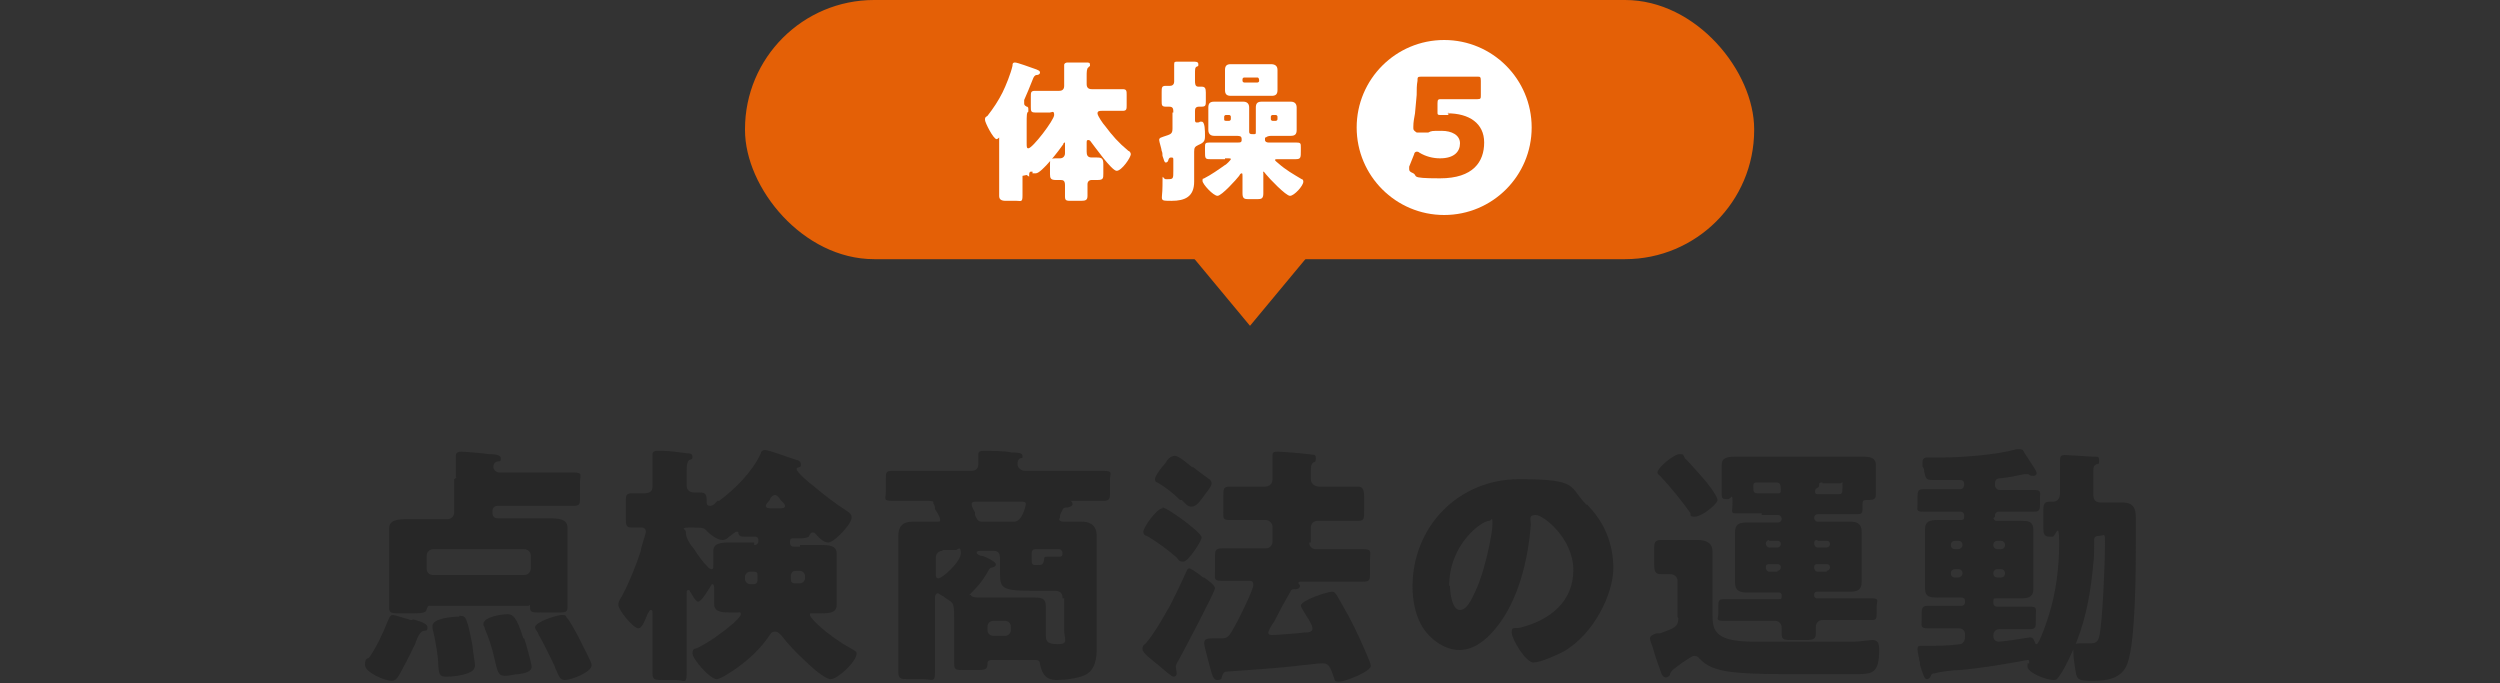
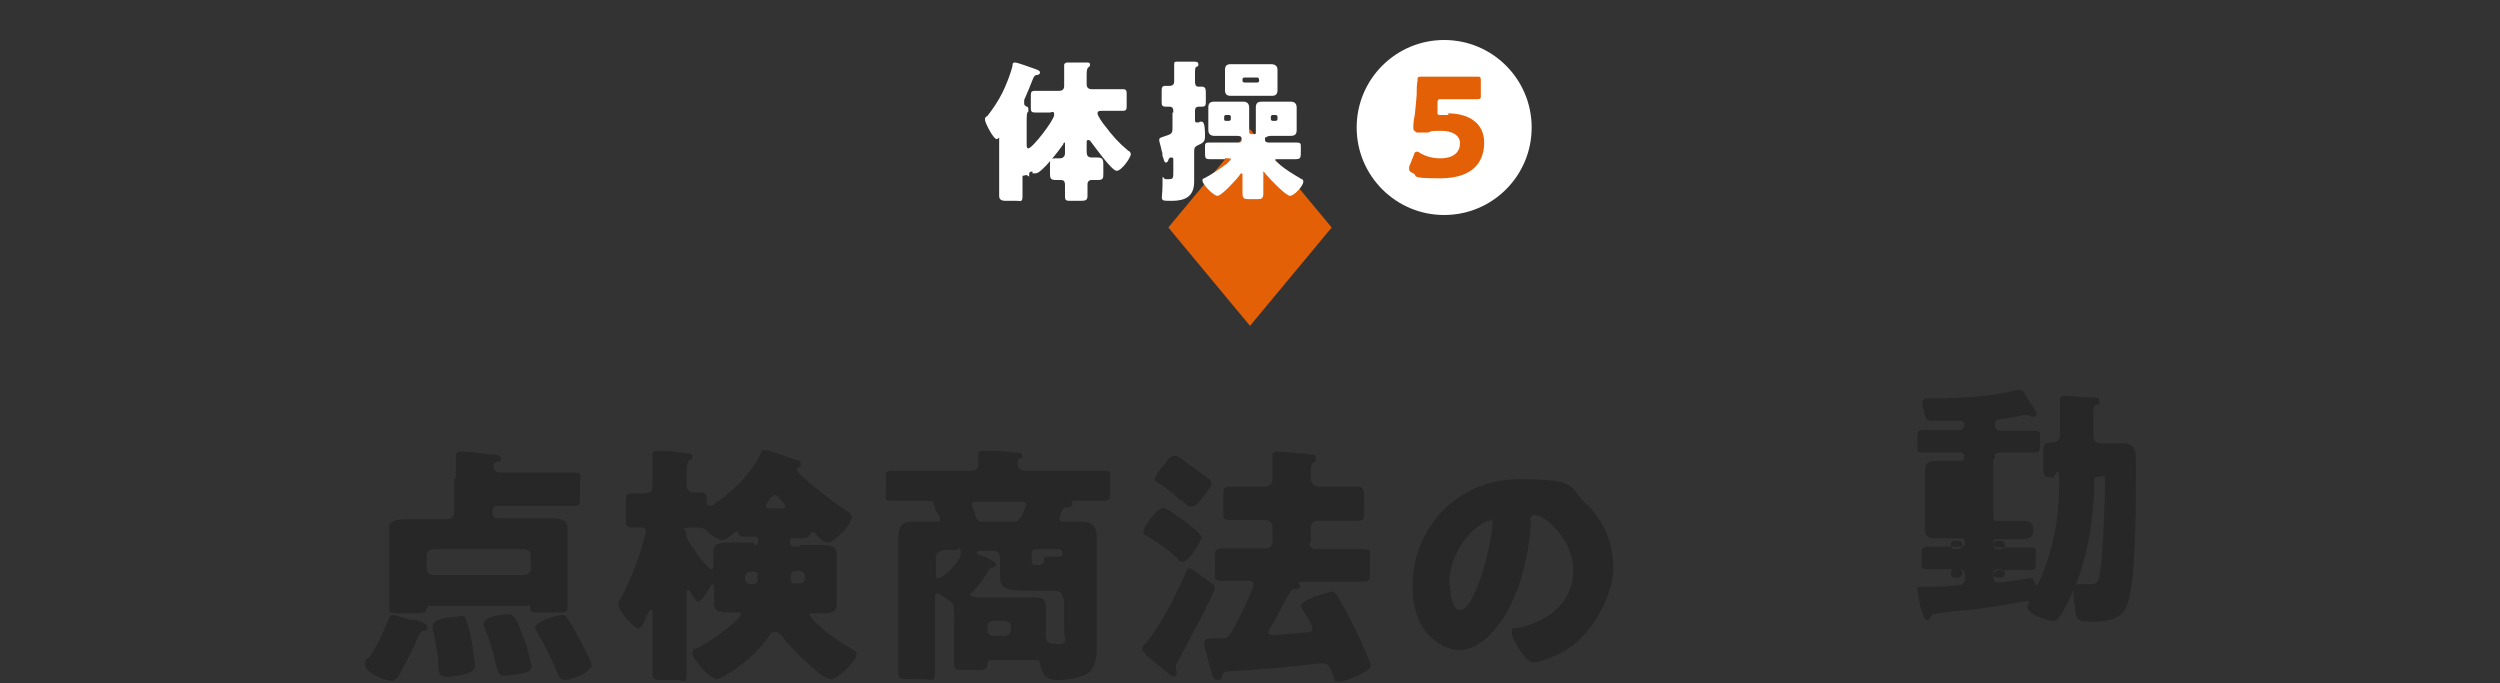
<svg xmlns="http://www.w3.org/2000/svg" version="1.1" viewBox="0 0 300 82">
  <rect x="0" y="0" width="300" height="82" fill="#333333" stroke="none" />
  <defs>
    <style>
      .cls-1 {
        fill: #e46006;
      }

      .cls-2 {
        fill: #272727;
      }

      .cls-3 {
        fill: #fff;
      }
    </style>
  </defs>
  <g>
    <g id="_レイヤー_1" data-name="レイヤー_1">
      <g id="_レイヤー_1-2" data-name="_レイヤー_1">
        <g>
          <g>
            <path class="cls-2" d="M49.5,74.3c1,.3,1.8.5,1.8,1s-.2.3-.4.4q-.5,0-1,1.3c0,.2-.2.5-.4.9-.3.7-1.2,2.4-1.6,3.1-.2.3-.4.7-.9.7-.8,0-3.2-1-3.2-1.9s.3-.7.5-.9c.8-1.1,1.7-3,2.2-4.3.2-.4.3-.8.6-.8s1.8.5,2.2.6h.2ZM54.7,57.3c0-1.8,0-2.2,0-2.6s.3-.5.6-.5c.5,0,2.8.2,3.4.3.4,0,1.4,0,1.4.5s-.2.3-.5.4-.4.4-.4.6c0,.4.4.7.7.7h8.9c1.2,0,.8.3.8,1.2v1.7c0,.9,0,1.1-.8,1.1h-9.1c-.3,0-.6.2-.6.6v.3c0,.3.2.6.6.6h6.2c.9,0,2.2,0,2.2,1.1v9.6c0,.6-.3.6-1.3.6h-1.9c-1,0-1.3,0-1.3-.6s0-.2-.2-.2h-11.9c-.2,0-.2.2-.3.4,0,.4-.5.5-1.4.5h-1.7c-1,0-1.4,0-1.4-.6v-9.6c0-1,1-1.1,2.2-1.1h4.8c.5,0,.8-.4.8-.8v-4l.3-.2ZM62.9,69c.5,0,.8-.4.8-.8v-1.5c0-.5-.4-.8-.8-.8h-10.9c-.5,0-.8.4-.8.8v1.5c0,.5.3.8.8.8h10.9ZM55.1,73.9c.4,0,.7,0,.9.6.2.5.4,1.4.7,3,0,.4.3,2,.3,2.3,0,.6-.4.8-.9,1-.8.3-1.8.4-2.6.4s-.8-.4-.9-1.2c0-1.3-.4-3.4-.7-4.6v-.3c0-.9,2.4-1.1,3.1-1.1h.1ZM62.9,76.6c.2.5.9,3.1.9,3.4,0,.6-.8.8-1.6.9-.5,0-1,.2-1.6.2-.9,0-.9-.6-1.3-2.2-.2-1-.7-2.5-1.1-3.4,0-.2-.2-.4-.2-.6,0-.9,2.3-1.2,2.9-1.2s1.1.3,1.9,2.9h0ZM67.5,73.8c.2,0,.4,0,.5.3.4.4,1.3,2.1,1.6,2.7.2.5,1.4,2.6,1.4,3,0,.9-2.5,1.8-3.2,1.8s-.7-.5-1.2-1.5c0-.2-.2-.4-.3-.7-.5-1-1.1-2.3-1.7-3.3,0-.2-.4-.6-.4-.8,0-.7,2.7-1.5,3.2-1.5h0Z" />
            <path class="cls-2" d="M96,65.4h2.5c.8,0,1.9,0,1.9,1v6.2c0,1-1,1-1.9,1h-1c-.4,0-.3,0-.3.2,0,.3.9,1.1,1.1,1.3,1.1,1,2.5,2,3.8,2.7.5.3.7.4.7.6,0,1-2.3,3.1-3.1,3.1s-2.7-1.8-3.2-2.3c-.9-.8-2-2-2.7-2.9-.2-.2-.4-.5-.8-.5s-.5.2-.7.5c-1,1.5-2.4,2.8-3.8,3.8-.4.3-2,1.4-2.5,1.4-.8,0-2.9-2.4-2.9-3.1s.4-.5.7-.7c1.4-.7,2.9-1.8,4.2-2.9.2-.2.9-.8.9-1.1s-.2-.2-.3-.2h-.9c-.9,0-2,0-2-1v-2s0-.4-.2-.4,0,0-.2.2c-.2.3-1.1,1.9-1.5,1.9s-.8-1-1-1.2c0,0,0-.2-.2-.2-.2,0-.2.2-.2.4v9.6c0,1.4-.3.8-1.3.8h-1.5c-1,0-1.3,0-1.3-.8v-7.2c0-.2,0-.4-.2-.4s-.3.4-.4.5c-.4,1-.7,1.7-1.1,1.7-.6,0-2.4-2.2-2.4-2.8s.4-.9.5-1.2c.9-1.7,1.6-3.5,2.2-5.3,0-.4.6-2,.6-2.3s-.2-.5-.5-.5h-1.3c-.6,0-.6-.4-.6-1.2v-1.8c0-.8,0-1.1.7-1.1h1.3c.5,0,1.2,0,1.2-.8v-3.9c0-.3.3-.4.5-.4h.7c1,0,2,.2,3,.3.2,0,.6,0,.6.4s-.2.3-.4.4c-.2.2-.3.5-.3,1.2v1.9c0,.5.4.8.9.8h.7c.6,0,.8.2.8.9v.2c0,.2,0,.5.4.5s.6-.3.9-.6c0,0,0,0,.2,0,1.9-1.4,4-3.5,5-5.7,0-.2.2-.4.5-.4.5,0,3.1,1,3.8,1.2.2,0,.5.2.5.5s0,.3-.3.4c0,0-.2,0-.2.2,0,.4,1.7,1.8,2,2,1.3,1.1,2.6,2.1,4,3,.3.2.6.4.6.8,0,.8-2.1,3-2.8,3s-1.3-.8-1.5-1-.2-.2-.4-.2-.3.2-.4.4c0,.2-.7.3-.9.3h-1.1q-.3,0-.3.4v.2c0,.2.2.4.4.4h.8ZM90.6,65.4c.2,0,.4-.2.4-.4v-.2c0-.3-.2-.4-.4-.4h-1.2c-.4,0-.7,0-.8-.4,0-.2,0-.2-.2-.2s-.7.5-.9.6c-.3.3-.5.4-.8.4-.6,0-1.4-.6-1.8-1s-.3-.5-1.9-.5-.7.2-.7.5c0,.8.5,1.5,1,2.1.5.8,1,1.5,1.7,2.2,0,0,.2.2.4.2s.2-.2.2-.5v-1.7c0-.9.9-1,1.9-1h3v.3ZM90,68.6c-.3,0-.6.3-.6.6v.3c0,.3.3.6.6.6h.3c.3,0,.5,0,.6-.4,0-.4,0-.6,0-.7,0-.2,0-.4-.5-.4h-.5ZM93.5,61c.4,0,.7,0,.7-.3s-.5-.6-.6-.8-.4-.5-.6-.5-.5.2-.6.5c0,.2-.5.5-.5.8s.4.3.7.3h1.1-.2ZM96,70c.3,0,.6-.3.6-.6v-.3c0-.3-.3-.6-.6-.6h-.5c-.4,0-.5.2-.6.5v.5c0,.4.2.5.5.5h.6Z" />
            <path class="cls-2" d="M127.1,62.3c0,.2.3.3.5.3h2.2c.7,0,1.8.2,1.8,1.7v13.6c0,.9-.1,2.5-1.4,3.1-.8.4-2.4.6-3.4.6s-1.7-.4-2-1.9c0-.5-.3-.5-.7-.5h-4.8c-.5,0-.8,0-.8.4,0,.7-.2.8-1.2.8h-1.8c-.7,0-1,0-1-.7v-4.9c0-2.5,0-2.4-1-3-.2-.2-.4-.3-.6-.4s-.2-.2-.4-.2-.3.3-.3.5v8.9c0,1.4-.3.9-1.4.9h-1.7c-1,0-1.3,0-1.3-.9v-16.3c0-1.1.5-1.7,1.7-1.7h2.6c.9,0,.7,0,.7-.3s-.4-.9-.6-1.2c0-.2,0-.4-.2-.7,0-.3,0-.3-1.3-.3h-3.6c-1.2,0-.8-.3-.8-1.1v-1.5c0-.8,0-1,.8-1h9.5c.5,0,.8-.3.8-.8v-1.2c0-.4.4-.4.7-.4.8,0,2.5,0,3.3.2.6,0,1.3,0,1.3.4s0,.2-.3.3c-.3.2-.3.5-.3.7,0,.4.4.8.9.8h9.4c1.2,0,.8.3.8,1v1.5c0,.8,0,1.1-.8,1.1h-4s-.2,0-.2,0,0,0,.2,0,.3.2.3.4-.2.3-.6.4c-.4,0-.5,0-.7.5,0,0-.2.3-.2.5v.2ZM113.1,66.1c-.5,0-.8.4-.8.8v2c0,.2,0,.5.3.5.5,0,2.7-2,2.7-3s-.4-.4-.6-.4h-1.6ZM127.5,71.7c0-.6-.4-.8-.9-.8h-2.3c-3.9,0-4.3-.2-4.3-2v-1.9c0-.6-.2-.9-.8-.9h-1.6c0,0-.4,0-.4.2s.4.4.6.4c.3,0,1.7.7,1.7,1s-.2.3-.4.4c-.4,0-.4.3-.8.9-.5.8-.9,1.3-1.6,2s-.2.3-.2.4.2.3.9.3h6.5c1,0,1.6,0,1.6,1.1v3.3c0,.7,0,1.2,1.4,1.2s.8-.6.8-1.7v-3.8h-.2ZM117.1,60.2c-.2,0-.5,0-.5.3s.2.6.4,1q0,.2,0,.3c.2.4.3.8.8.8h3.9c1,0,1.4-2,1.4-2.1,0-.3-.3-.3-.5-.3h-5.6ZM118.5,75.6c0,.4.3.7.7.7h1.4c.4,0,.7-.3.7-.7v-.4c0-.4-.3-.7-.7-.7h-1.4c-.4,0-.7.3-.7.7v.4ZM123.8,67c0,.6,0,.8.4.8h.3c.5,0,.7,0,.8-.7,0-.2,0-.3.4-.3h1.4c.2,0,.4,0,.4-.4h0c0-.3-.2-.5-.4-.5h-2.9c-.2,0-.4.2-.4.4v.6h0Z" />
            <path class="cls-2" d="M139.5,60.9c.4,0,2.2,1.3,2.6,1.6.4.3,2.1,1.6,2.1,2s-1.6,2.9-2.2,2.9-.6-.3-.8-.5c-.9-.8-2.5-2-3.6-2.6-.2,0-.4-.2-.4-.5,0-.5,1.6-2.8,2.3-2.8h0ZM144.5,69.3c.4.3,1.3.9,1.3,1.3s-3.7,7.4-4.3,8.5c-.1.2-.4.6-.4.9s.1.5.1.8-.2.4-.4.4-1.1-.8-1.7-1.3c-.2-.2-.4-.3-.5-.4-.3-.3-1.5-1.1-1.5-1.6s.2-.5.4-.7c1-1.2,1.8-2.6,2.6-4,.6-1,1.9-3.8,2.3-4.7,0,0,.1-.3.3-.3s.9.5,1.3.8c0,0,.2.2.4.3h0ZM143.1,56c.5.4,1.6,1.2,2,1.5.1,0,.3.3.3.5,0,.4-.8,1.3-1,1.6-.3.4-.8,1.2-1.4,1.2s-.8-.5-1.2-.8h-.2c-.9-.9-1.7-1.5-2.7-2.1-.2,0-.3-.2-.3-.4,0-.3.4-.9.8-1.4.2-.2.4-.5.5-.6.2-.4.6-.8,1.1-.8s1.7,1.1,2.1,1.4h0ZM157.1,65.1c0,.5.4.8.8.8h5.6c1.2,0,.9.3.9,1.2v1.6c0,.9,0,1.1-.9,1.1h-7.4c-.1,0-.3,0-.3.2s0,0,0,0c0,0,.2.2.2.3,0,.3-.3.4-.5.4-.4,0-.5,0-.6.2-.7,1.2-1.4,2.5-2,3.7-.2.2-.7,1.1-.7,1.3,0,.3.3.3.5.3.4,0,3.2-.2,3.8-.3.4,0,1,0,1-.5s-.9-1.7-1.1-2.1c0,0-.3-.5-.3-.6,0-.7,3.3-1.7,3.7-1.7s.4.2.6.4c1.2,2.1,1.8,3.1,2.8,5.3.2.5,1.3,2.8,1.3,3.2,0,.7-3.1,1.9-3.8,1.9s-.5-.3-.6-.4c-.5-1.5-.7-1.8-1.4-1.8s-1.8.2-2.2.2c-3.1.4-6.7.6-9.4.8q-.3,0-.5.7c0,.2-.2.3-.5.3-.5,0-.6-.4-1-1.9-.1-.4-.6-2.2-.6-2.5,0-.5.3-.6,1-.6h1.1c.8,0,.9-.3,1.6-1.5.4-.7,2.2-4.3,2.2-4.9s-.4-.5-.7-.5h-3.1c-1,0-.8-.3-.8-1.1v-1.7c0-.8,0-1.1.9-1.1h5.2c.5,0,.8-.4.8-.8v-1.8c0-.4-.4-.8-.8-.8h-4.4c-.8,0-.7-.3-.7-1v-1.8c0-.9,0-1.2.7-1.2h4.2c.6,0,1-.3,1-.9v-2.9c0-.4.3-.4.6-.4.6,0,3,.2,3.7.3s.9,0,.9.5-.1.4-.3.5c-.3.2-.3.7-.3,1.1v.9c0,.4.3.9,1.1.9h4.6c.5,0,.7.3.7,1.3v1.6c0,.9,0,1.2-.7,1.2h-4.9c-.5,0-.8.4-.8.8v1.8h-.2Z" />
            <path class="cls-2" d="M190.4,60.5c2.1,2.1,3.2,4.7,3.2,7.7s-2.3,7.9-6,10c-.8.4-2.7,1.3-3.6,1.3s-2.6-2.8-2.6-3.6.3-.4,1.1-.6c3.5-.9,6.3-3.1,6.3-6.9s-3.6-6.6-4.5-6.6-.6.5-.6,1.1c-.3,4.2-1.5,9.3-4.3,12.6-1.1,1.3-2.5,2.5-4.3,2.5s-3.7-1.4-4.6-3.1c-.7-1.3-1-3-1-4.5,0-7.2,5.5-12.9,12.8-12.9s5.9.9,8.1,3.1h0ZM174,70.3c0,.7.2,2.9,1.2,2.9s1.7-2,2-2.6c1-2.2,1.9-6.6,1.9-7.7s-.1-.4-.4-.4c-.9,0-4.8,2.8-4.8,7.8h.1Z" />
-             <path class="cls-2" d="M201.3,74v-4.3c0-.5-.4-.8-.9-.8h-1.1c-.7,0-.8-.4-.8-1.2v-1.7c0-.8,0-1.2.8-1.2h4.4c1,0,1.8.3,1.8,1.4v7.3c0,1.3,0,2.4,1.4,3,1.1.5,2.9.5,4.1.5h4.3c2.4,0,4.8,0,7.2,0,.5,0,2-.2,2.2-.2.7,0,.8.5.8,1.2,0,2.8-.8,2.9-2.8,2.9h-6.6c-4.1,0-8.2,0-10-.6-1-.3-1.5-.6-2.2-1.3-.1-.2-.4-.3-.6-.3s-.8.4-1.4.8c-.3.2-.5.4-.8.6q-.6.4-.7.8c0,.2-.3.4-.5.4s-.4-.2-.5-.4c-.4-1.1-.8-2.2-1.1-3.3-.1-.3-.3-.7-.3-1s.4-.5.8-.6c.1,0,.2,0,.4,0,1.7-.6,2.2-.8,2.2-1.8h0ZM202.3,55.1c.6.6,1.3,1.4,2,2.2.4.4,1.8,2.2,1.8,2.7s-1.9,2-2.7,2-.4-.2-.6-.5c-1-1.4-2.2-2.9-3.5-4.3-.2-.2-.4-.3-.4-.5,0-.6,2-2.2,2.6-2.2s.4,0,.7.5h0ZM211.3,61.6h-2.8c-.9,0-.6,0-.6-1.3s-.1-.4-.6-.4-.7,0-.7-.6v-3.5c0-.9.7-1,1.7-1h15.1c.8,0,1.7,0,1.7,1v3.6c0,.5-.3.6-.9.6s-.7,0-.7.6v.2c0,.7,0,.9-.6.9h-4.8c-.2,0-.4.2-.4.4h0c0,.3.2.5.4.5h3.9c.8,0,1.4.2,1.4,1.2v6c0,1-.5,1.2-1.4,1.2h-4c-.2,0-.3.2-.3.3v.2c0,.2.2.3.3.3h6.6c1,0,.6.3.6,1v.7c0,.6,0,.9-.5.9h-6c-.5,0-.8.4-.8.8v.8c0,.7-.3.8-1.2.8h-1.7c-.8,0-1.2,0-1.2-.7v-.8c0-.5-.4-.8-.8-.8h-6.2c-1,0-.6-.3-.6-.9v-.8c0-.6,0-.9.6-.9h6.7c.2,0,.3,0,.3-.3v-.2c0-.2-.2-.3-.3-.3h-3.9c-.8,0-1.4-.2-1.4-1.2v-6c0-1,.5-1.2,1.4-1.2h3.8c.2,0,.4-.2.4-.4h0c0-.3-.2-.5-.4-.5h-2v-.2ZM210.8,57.9c-.2,0-.4,0-.4.4,0,.8,0,.9.7.9h2.2c.3,0,.4,0,.4-.4,0-.6-.1-.9-.5-.9h-2.4ZM212.3,64.8c-.2,0-.4.2-.4.4h0c0,.3.2.5.4.5h1c.2,0,.4-.2.4-.4h0c0-.3-.2-.4-.4-.4h-1ZM213.3,68.5c.2,0,.4-.2.4-.4h0c0-.3-.2-.4-.4-.4h-1c-.2,0-.4,0-.4.4h0c0,.3.2.5.4.5h1ZM218.1,64.8c-.2,0-.4,0-.4.4h0c0,.3.2.5.4.5h1.1c.2,0,.4-.2.4-.4h0c0-.3-.2-.4-.4-.4h-1.1ZM219.2,68.5c.2,0,.4-.2.4-.4h0c0-.3-.2-.4-.4-.4h-1.1c-.2,0-.4,0-.4.4h0c0,.3.2.5.4.5h1.1ZM218.7,57.9c-.3,0-.4,0-.4.3s-.2.3-.3.4c-.1,0-.2.2-.2.4s.1.3.3.3h2.5c.4,0,.5,0,.5-.9s0-.4-.3-.4h-2.1Z" />
-             <path class="cls-2" d="M239.2,62.1c0,.2.2.4.3.4h3c.8,0,1.5,0,1.5,1.1v7.1c0,1-.7,1.1-1.5,1.1h-3c-.2,0-.3,0-.3.4v.2c0,.2.2.4.4.4h4c.9,0,.7.3.7,1v.7c0,.7,0,1-.7,1h-3.7c-.4,0-.7.3-.7.8s.3.7.7.7,3.1-.4,3.6-.5h.2c.3,0,.4.4.5.6,0,0,0,.2.2.2.3,0,1.3-2.9,1.4-3.3.9-2.7,1.3-5.9,1.3-8.8s-.4-.8-.8-.8h-.4c-.6,0-.7-.4-.7-1v-2.2c0-.8.2-1,.8-1s.2,0,.4,0c.3,0,.8-.2.8-1v-4c0-.5.2-.6.6-.6s3,.2,3.5.2.6,0,.6.5-.1.3-.3.4c-.4.2-.4.4-.4.8v2.9c0,.6.3.9.9.9h2.6c1.4,0,1.6.8,1.6,1.9v2.5c0,3.3,0,12.1-1,14.9-.7,1.9-2.5,2.1-4.3,2.1s-1.8-.2-2-1.6c-.1-.6-.2-1.3-.2-1.9s0-1,.7-1,.4,0,.5,0h.6c.7,0,1.1,0,1.3-.8.4-1.5.7-9.1.7-10.9s0-1.2-.7-1.2-.6.4-.6.8c0,.6,0,1.9-.1,2.5-.3,3.3-.8,6.3-2,9.4-.5,1.2-1.3,3-2,4-.3.4-.3.6-.8.6-.9,0-3.1-.9-3.1-1.6s0-.3.2-.4v-.2c0-.2-.1-.2-.2-.2s-1,.2-1.1.2c-2.3.4-4.6.8-7,1-.7,0-2.4.2-3,.4-.2,0-.4,0-.5.3-.1.2-.2.4-.5.4s-.5-.8-.8-1.7c0-.2,0-.4-.1-.6,0-.3-.2-.9-.2-1.3s.2-.4.4-.4h.5c1.4,0,2.8,0,4.2-.2.3,0,.6-.4.6-.8v-.4c0-.4-.3-.7-.7-.7h-3.8c-.9,0-.7-.4-.7-1v-.7c0-.6,0-1,.7-1h4.1c.2,0,.4-.2.4-.4v-.2c0-.3-.2-.4-.5-.4h-2.8c-.8,0-1.5,0-1.5-1.1v-7.1c0-1,.7-1.1,1.5-1.1h2.7c.3,0,.5,0,.5-.4v-.2c0-.2-.2-.4-.4-.4h-4.5c-.9,0-.7-.2-.7-.9v-.8c0-.8.1-1,.7-1h4.4c.3,0,.5-.2.5-.6s-.2-.5-.5-.5h-3.3c-.8,0-.8-.2-1-1,0-.2,0-.4-.2-.6v-.6c0-.3.2-.5.5-.5h1.6c2.6,0,6.7-.3,9.2-1h.4c0,0,.3,0,.4.2.2.4,1.3,2,1.4,2.2,0,0,.2.3.2.5s-.2.3-.4.3-.4,0-.6-.2c-.2,0-.3,0-.5,0-.9.2-1.9.4-2.9.5-.4,0-.6.2-.6.6v.2c0,.3.2.6.6.6h4.1c.9,0,.7.3.7.9v.7c0,.7,0,1-.7,1h-4.3c-.2,0-.4.2-.4.4v.2l-.2.2ZM235,65.9c.2,0,.5-.2.5-.5h0c0-.3-.2-.5-.5-.5h-.4c-.3,0-.5.2-.5.5h0c0,.3.2.5.5.5h.4ZM235.5,68.8c0-.3-.2-.5-.5-.5h-.4c-.3,0-.5.2-.5.5h0c0,.3.2.5.5.5h.4c.2,0,.5-.2.5-.5h0ZM239.2,65.4c0,.3.2.5.5.5h.4c.3,0,.5-.2.5-.5h0c0-.3-.2-.5-.5-.5h-.4c-.3,0-.5.2-.5.5h0ZM239.7,68.3c-.3,0-.5.2-.5.5h0c0,.3.2.5.5.5h.4c.3,0,.5-.2.5-.5h0c0-.3-.2-.5-.5-.5h-.4Z" />
+             <path class="cls-2" d="M239.2,62.1c0,.2.2.4.3.4h3c.8,0,1.5,0,1.5,1.1c0,1-.7,1.1-1.5,1.1h-3c-.2,0-.3,0-.3.4v.2c0,.2.2.4.4.4h4c.9,0,.7.3.7,1v.7c0,.7,0,1-.7,1h-3.7c-.4,0-.7.3-.7.8s.3.7.7.7,3.1-.4,3.6-.5h.2c.3,0,.4.4.5.6,0,0,0,.2.2.2.3,0,1.3-2.9,1.4-3.3.9-2.7,1.3-5.9,1.3-8.8s-.4-.8-.8-.8h-.4c-.6,0-.7-.4-.7-1v-2.2c0-.8.2-1,.8-1s.2,0,.4,0c.3,0,.8-.2.8-1v-4c0-.5.2-.6.6-.6s3,.2,3.5.2.6,0,.6.5-.1.3-.3.4c-.4.2-.4.4-.4.8v2.9c0,.6.3.9.9.9h2.6c1.4,0,1.6.8,1.6,1.9v2.5c0,3.3,0,12.1-1,14.9-.7,1.9-2.5,2.1-4.3,2.1s-1.8-.2-2-1.6c-.1-.6-.2-1.3-.2-1.9s0-1,.7-1,.4,0,.5,0h.6c.7,0,1.1,0,1.3-.8.4-1.5.7-9.1.7-10.9s0-1.2-.7-1.2-.6.4-.6.8c0,.6,0,1.9-.1,2.5-.3,3.3-.8,6.3-2,9.4-.5,1.2-1.3,3-2,4-.3.4-.3.6-.8.6-.9,0-3.1-.9-3.1-1.6s0-.3.2-.4v-.2c0-.2-.1-.2-.2-.2s-1,.2-1.1.2c-2.3.4-4.6.8-7,1-.7,0-2.4.2-3,.4-.2,0-.4,0-.5.3-.1.2-.2.4-.5.4s-.5-.8-.8-1.7c0-.2,0-.4-.1-.6,0-.3-.2-.9-.2-1.3s.2-.4.4-.4h.5c1.4,0,2.8,0,4.2-.2.3,0,.6-.4.6-.8v-.4c0-.4-.3-.7-.7-.7h-3.8c-.9,0-.7-.4-.7-1v-.7c0-.6,0-1,.7-1h4.1c.2,0,.4-.2.4-.4v-.2c0-.3-.2-.4-.5-.4h-2.8c-.8,0-1.5,0-1.5-1.1v-7.1c0-1,.7-1.1,1.5-1.1h2.7c.3,0,.5,0,.5-.4v-.2c0-.2-.2-.4-.4-.4h-4.5c-.9,0-.7-.2-.7-.9v-.8c0-.8.1-1,.7-1h4.4c.3,0,.5-.2.5-.6s-.2-.5-.5-.5h-3.3c-.8,0-.8-.2-1-1,0-.2,0-.4-.2-.6v-.6c0-.3.2-.5.5-.5h1.6c2.6,0,6.7-.3,9.2-1h.4c0,0,.3,0,.4.2.2.4,1.3,2,1.4,2.2,0,0,.2.3.2.5s-.2.3-.4.3-.4,0-.6-.2c-.2,0-.3,0-.5,0-.9.2-1.9.4-2.9.5-.4,0-.6.2-.6.6v.2c0,.3.2.6.6.6h4.1c.9,0,.7.3.7.9v.7c0,.7,0,1-.7,1h-4.3c-.2,0-.4.2-.4.4v.2l-.2.2ZM235,65.9c.2,0,.5-.2.5-.5h0c0-.3-.2-.5-.5-.5h-.4c-.3,0-.5.2-.5.5h0c0,.3.2.5.5.5h.4ZM235.5,68.8c0-.3-.2-.5-.5-.5h-.4c-.3,0-.5.2-.5.5h0c0,.3.2.5.5.5h.4c.2,0,.5-.2.5-.5h0ZM239.2,65.4c0,.3.2.5.5.5h.4c.3,0,.5-.2.5-.5h0c0-.3-.2-.5-.5-.5h-.4c-.3,0-.5.2-.5.5h0ZM239.7,68.3c-.3,0-.5.2-.5.5h0c0,.3.2.5.5.5h.4c.3,0,.5-.2.5-.5h0c0-.3-.2-.5-.5-.5h-.4Z" />
          </g>
          <g>
            <g>
-               <rect class="cls-1" x="89.4" y="0" width="121.1" height="31.1" rx="15.5" ry="15.5" />
              <polygon class="cls-1" points="150 39.1 140.2 27.3 150 15.5 159.8 27.3 150 39.1" />
            </g>
            <g>
              <g>
                <path class="cls-3" d="M122.7,21.1v2.4c0,.8-.2.6-.7.6h-1.3c-.6,0-.8-.2-.8-.6v-6.6c0-.3,0-.4,0-.4h0s-.2.2-.3.2c-.4,0-1.4-2-1.4-2.3s0-.3.3-.5c.7-.9,1.3-1.8,1.8-2.8.4-.8,1-2.3,1.2-3.2,0-.2,0-.4.3-.4s1.9.6,2.2.7c.6.2.8.3.8.5s-.2.3-.4.3q-.3,0-.5.6c-.3.8-.7,1.7-1,2.4,0,.1,0,.3,0,.4,0,.3.2.3.3.4.2,0,.2.2.2.3s0,.2,0,.3c-.2.1-.2.4-.2,1.5v2.3c0,.4,0,.6.2.6.5,0,3.1-3.4,3.1-4s-.3-.3-.5-.3h-1.8c-.5,0-.5-.2-.5-.7v-1.2c0-.5,0-.7.5-.7h2.9c.4,0,.6-.2.6-.6v-2.5c0-.2.2-.3.4-.3.5,0,1.7,0,2.2,0,.4,0,.5,0,.5.3s0,0-.2.3c-.2.1-.2.6-.2,1v1c0,.4.2.6.6.6h3.7c.5,0,.5.2.5.7v1.2c0,.5,0,.7-.5.7h-2.5c-.2,0-.5,0-.5.3s.7,1.3.9,1.5c.9,1.2,1.6,2,2.8,3,.1,0,.3.2.3.4,0,.4-1.1,2-1.7,2s-2.7-3-3.1-3.5c0,0-.1-.2-.3-.2s-.2.1-.2.4v1c0,.4.1.7.6.7h.6c.6,0,.8.1.8.8v1.1c0,.6,0,.8-.7.8h-.7c-.3,0-.5.2-.5.5v1.4c0,.5-.2.6-.8.6h-1.1c-.6,0-.8,0-.8-.5v-1.4c0-.5-.2-.6-.5-.6h-.6c-.6,0-.7-.2-.7-.7v-1.2c0-.5,0-.7.7-.7s.4,0,.5,0c.4,0,.6-.3.6-.6v-1c0-.2,0-.3,0-.3s-.2,0-.2.2c-.4.6-2.6,3.5-3.3,3.5s-.3,0-.4-.2h-.2c-.2,0-.2.3-.2.4v.2l-.3-.2Z" />
                <path class="cls-3" d="M140.8,13.5c0-.4,0-.7-.5-.7s-.3,0-.4,0c-.5,0-.5-.2-.5-.7v-1c0-.6,0-.8.5-.8h.5c.4,0,.5-.3.5-.5v-2.1c0-.3.1-.3.4-.3h1.9c.3,0,.6,0,.6.3s0,.2-.2.3-.2.3-.2.9v.8c0,.3,0,.7.4.7h.4c.4,0,.5.2.5.7v1c0,.5,0,.7-.5.7h-.3c-.4,0-.5.2-.5.5v1.1c0,.1,0,.3.2.3s.3,0,.4-.1h.2c.4,0,.4,1.1.4,1.7s-.1.8-.8,1.1c-.4.2-.5.3-.5.8v3.6c0,1.8-1.1,2.3-2.7,2.3s-1.1,0-1.1-1.8,0-.8.4-.8h.3c.6,0,.6-.1.6-1v-1.3c0-.2,0-.3-.2-.3s-.3,0-.4.3c0,.1-.1.3-.3.3s-.2-.3-.4-.8c0-.2,0-.4-.1-.6,0-.2-.3-1.1-.3-1.3,0-.3.3-.3.5-.4.9-.3,1.1-.3,1.1-1v-1.9ZM147,19.1h-1.8c-.6,0-.6-.1-.6-1v-.4c0-.5,0-.6.6-.6h3.4c.2,0,.4,0,.4-.3,0-.5-.1-.5-1-.5h-2.3c-.4,0-.7-.2-.7-.7v-2.7c0-.5.2-.7.7-.7h3.5c.4,0,.7.2.7.7v2.9c0,.3.2.3.5.3s.3,0,.3-.3,0-.1,0-.2v-2.7c0-.5.2-.7.7-.7h3.5c.4,0,.7.2.7.7v2.7c0,.5-.2.7-.7.7h-2.3q-.5,0-.7.2h-.1v.3c0,.2.2.3.4.3h3.3c.6,0,.6.1.6.6v.4c0,.8,0,1-.6,1h-2.2c-.1,0-.3,0-.3.1s.3.3.4.4c.9.8,1.8,1.3,2.8,1.9.1,0,.2.1.2.3,0,.5-1.1,1.7-1.6,1.7s-2.5-2.1-2.9-2.6c0,0-.2-.3-.3-.3s0,0,0,.2v2.4c0,.6-.2.7-.7.7h-1.1c-.5,0-.7-.1-.7-.7v-2.1c0-.2,0-.3-.1-.3s-.2.1-.3.3c-.3.4-2.1,2.4-2.6,2.4s-1.8-1.4-1.8-1.8.1-.2.2-.3c.8-.4,1.8-1.1,2.5-1.6.1,0,.7-.6.7-.7s-.1-.1-.3-.1h-.4ZM151.2,7.7h1.3c.5,0,.8.2.8.7v2.4c0,.5-.2.7-.7.7h-4.9c-.5,0-.7-.2-.7-.7v-2.4c0-.5.2-.7.7-.7h3.6-.1ZM146.9,14.3c0,.1,0,.2.2.2h.4c.1,0,.2-.1.2-.2v-.3c0-.1-.1-.2-.2-.2h-.4c-.1,0-.2.1-.2.2v.3ZM149.1,9.7c0,.1.1.2.2.2h1.6c.1,0,.2-.1.2-.2h0c0-.3-.1-.4-.2-.4h-1.6c-.1,0-.2.1-.2.2h0v.2ZM152.5,14.3c0,.1.1.2.2.2h.4c.1,0,.2-.1.2-.2v-.3c0-.1-.1-.2-.2-.2h-.4c-.1,0-.2.1-.2.2v.3Z" />
              </g>
              <g>
                <circle class="cls-3" cx="173.3" cy="15.3" r="10.5" />
                <path class="cls-1" d="M173.7,13.6c2.6,0,4.4,1.2,4.4,3.5s-1.3,4.3-5.3,4.3-2.4-.3-3.4-.7c-.2-.1-.3-.2-.3-.4v-.3l.6-1.5c0-.2.2-.3.3-.3s.2,0,.3.1c.8.5,1.7.7,2.5.7,1.7,0,2.4-.8,2.4-1.8s-1-1.5-2.2-1.5-1.2,0-1.6.2c-.2,0-.4,0-.5,0h-.9c-.3-.2-.4-.3-.4-.5v-.2c0-.6.1-1,.2-1.6l.2-2.2c0-.6,0-1.2.1-1.7,0-.4,0-.5.4-.5h6.8c.3,0,.4,0,.4.5v1.7c0,.4,0,.5-.4.5h-4.3c-.4,0-.5,0-.5.5v1.1c0,.2,0,.3.3.3h1v-.3Z" />
              </g>
            </g>
          </g>
        </g>
      </g>
    </g>
  </g>
</svg>